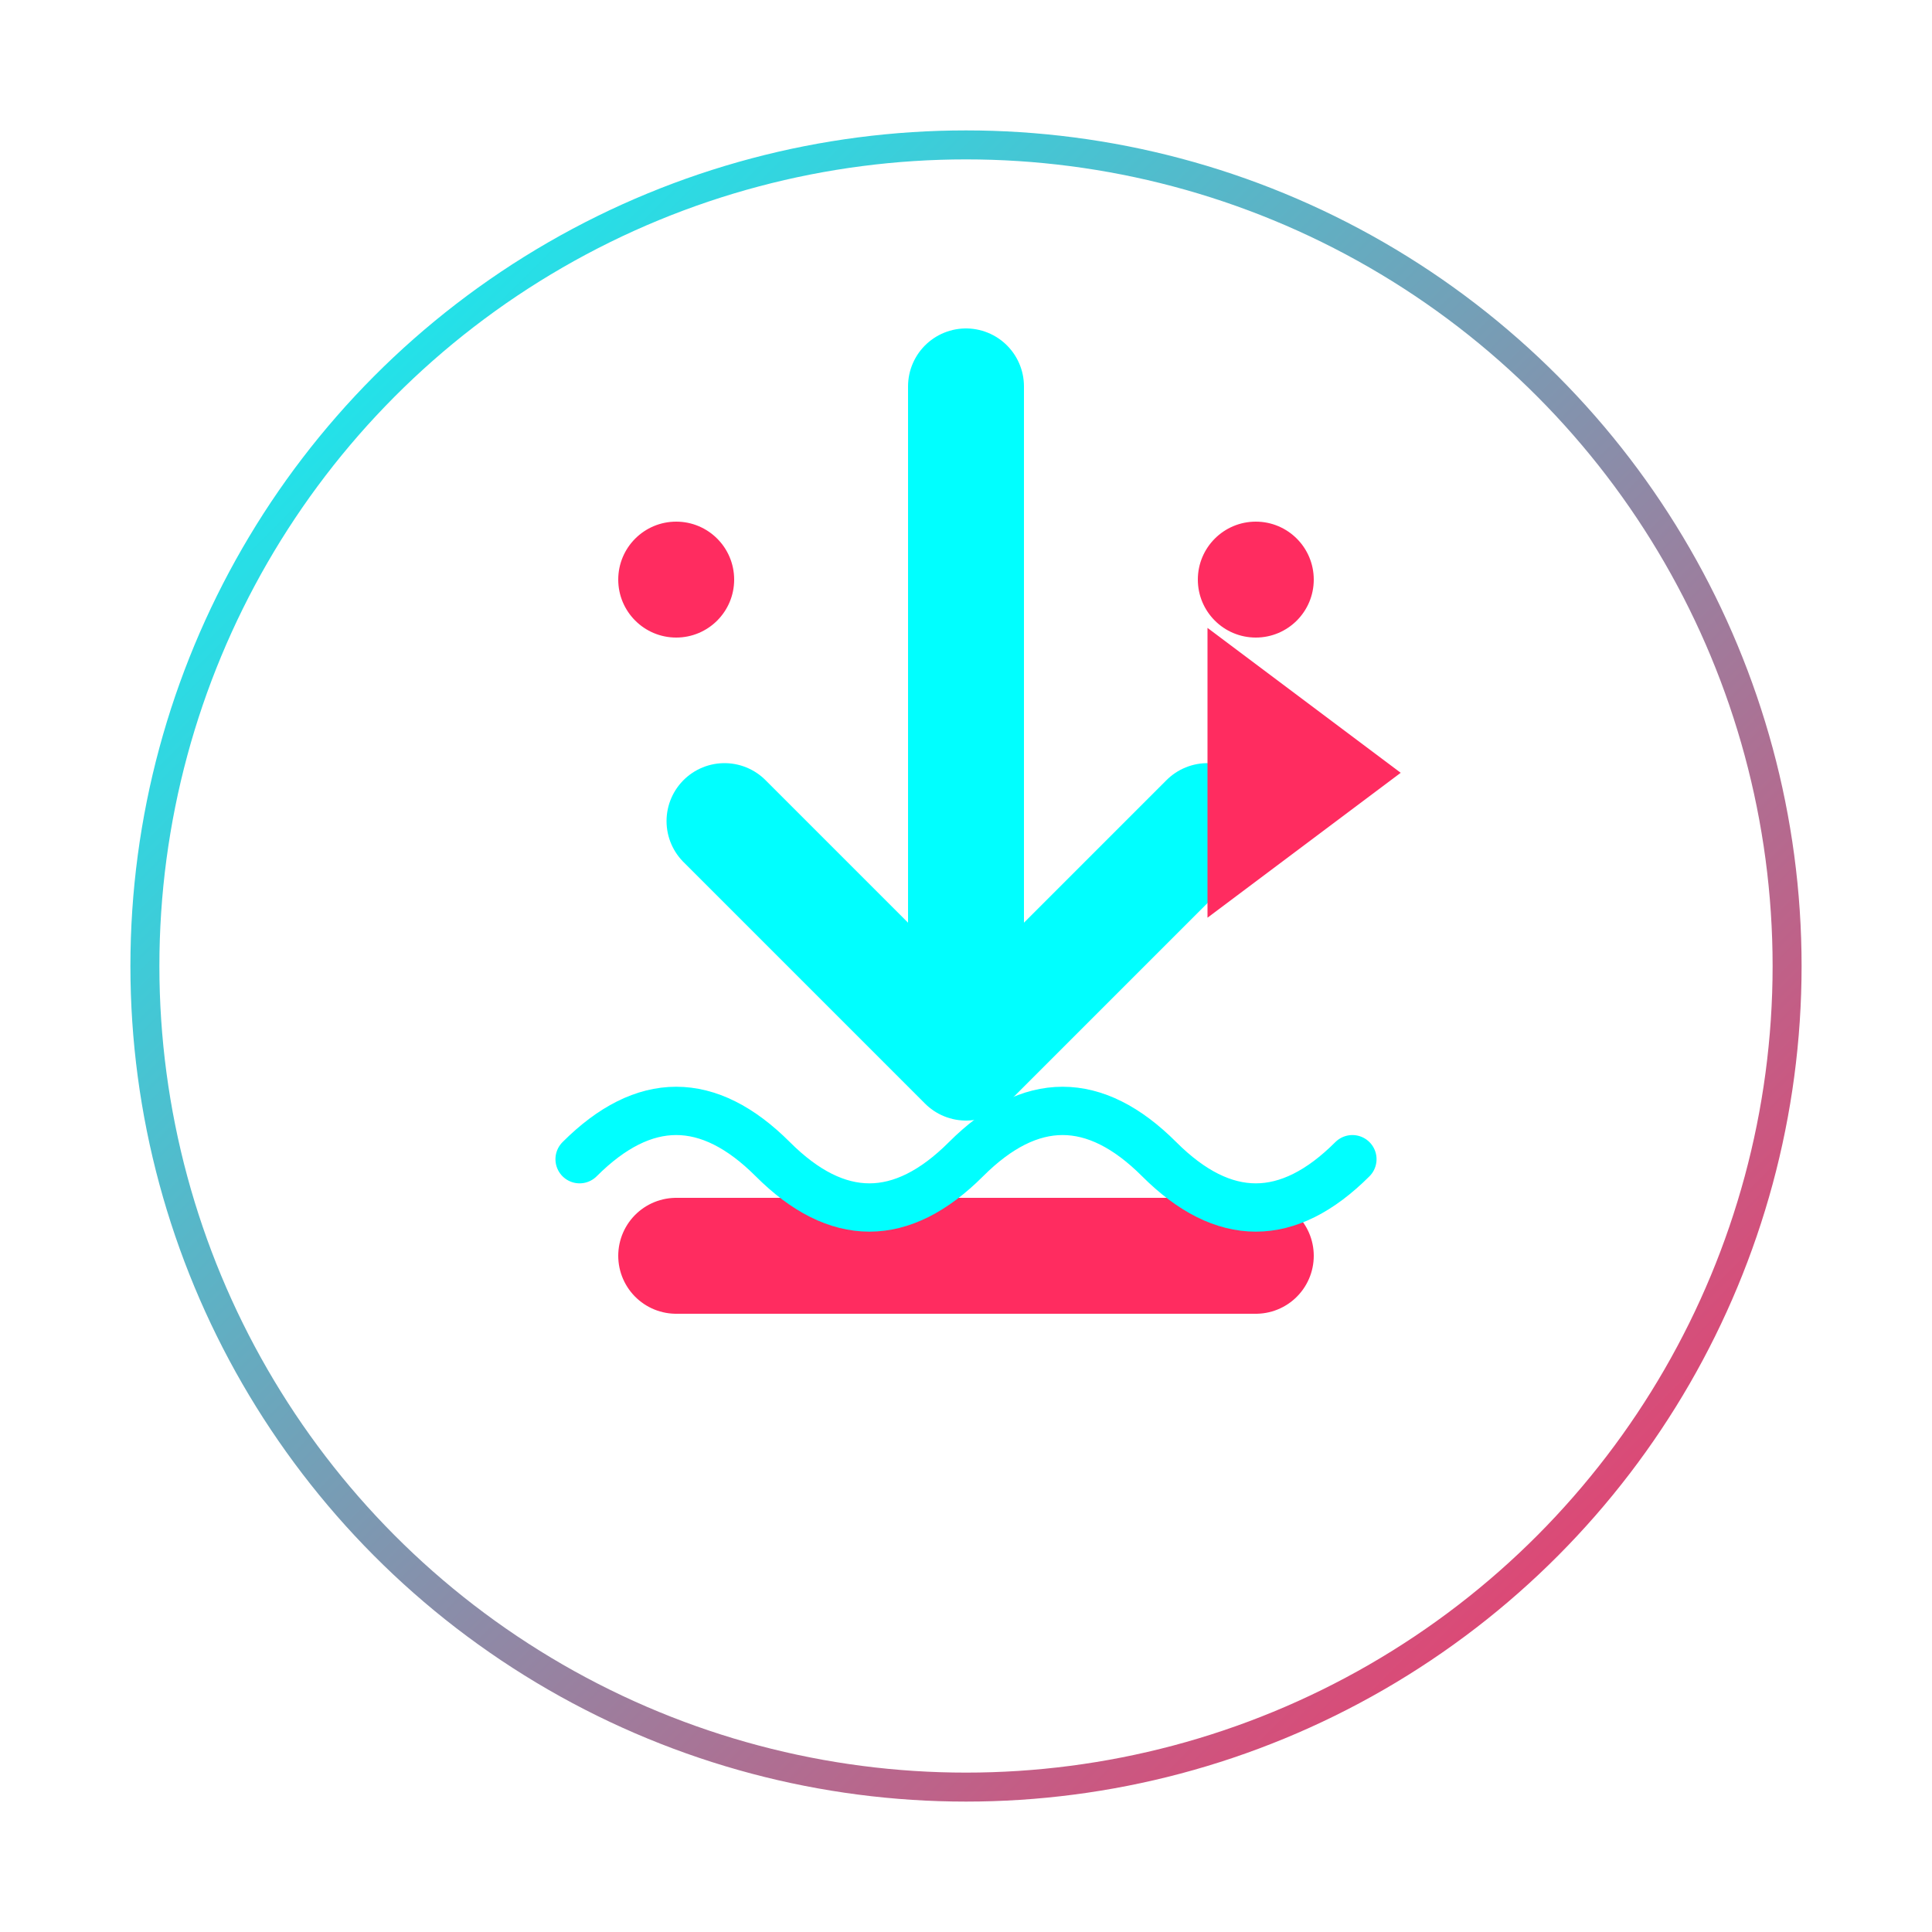
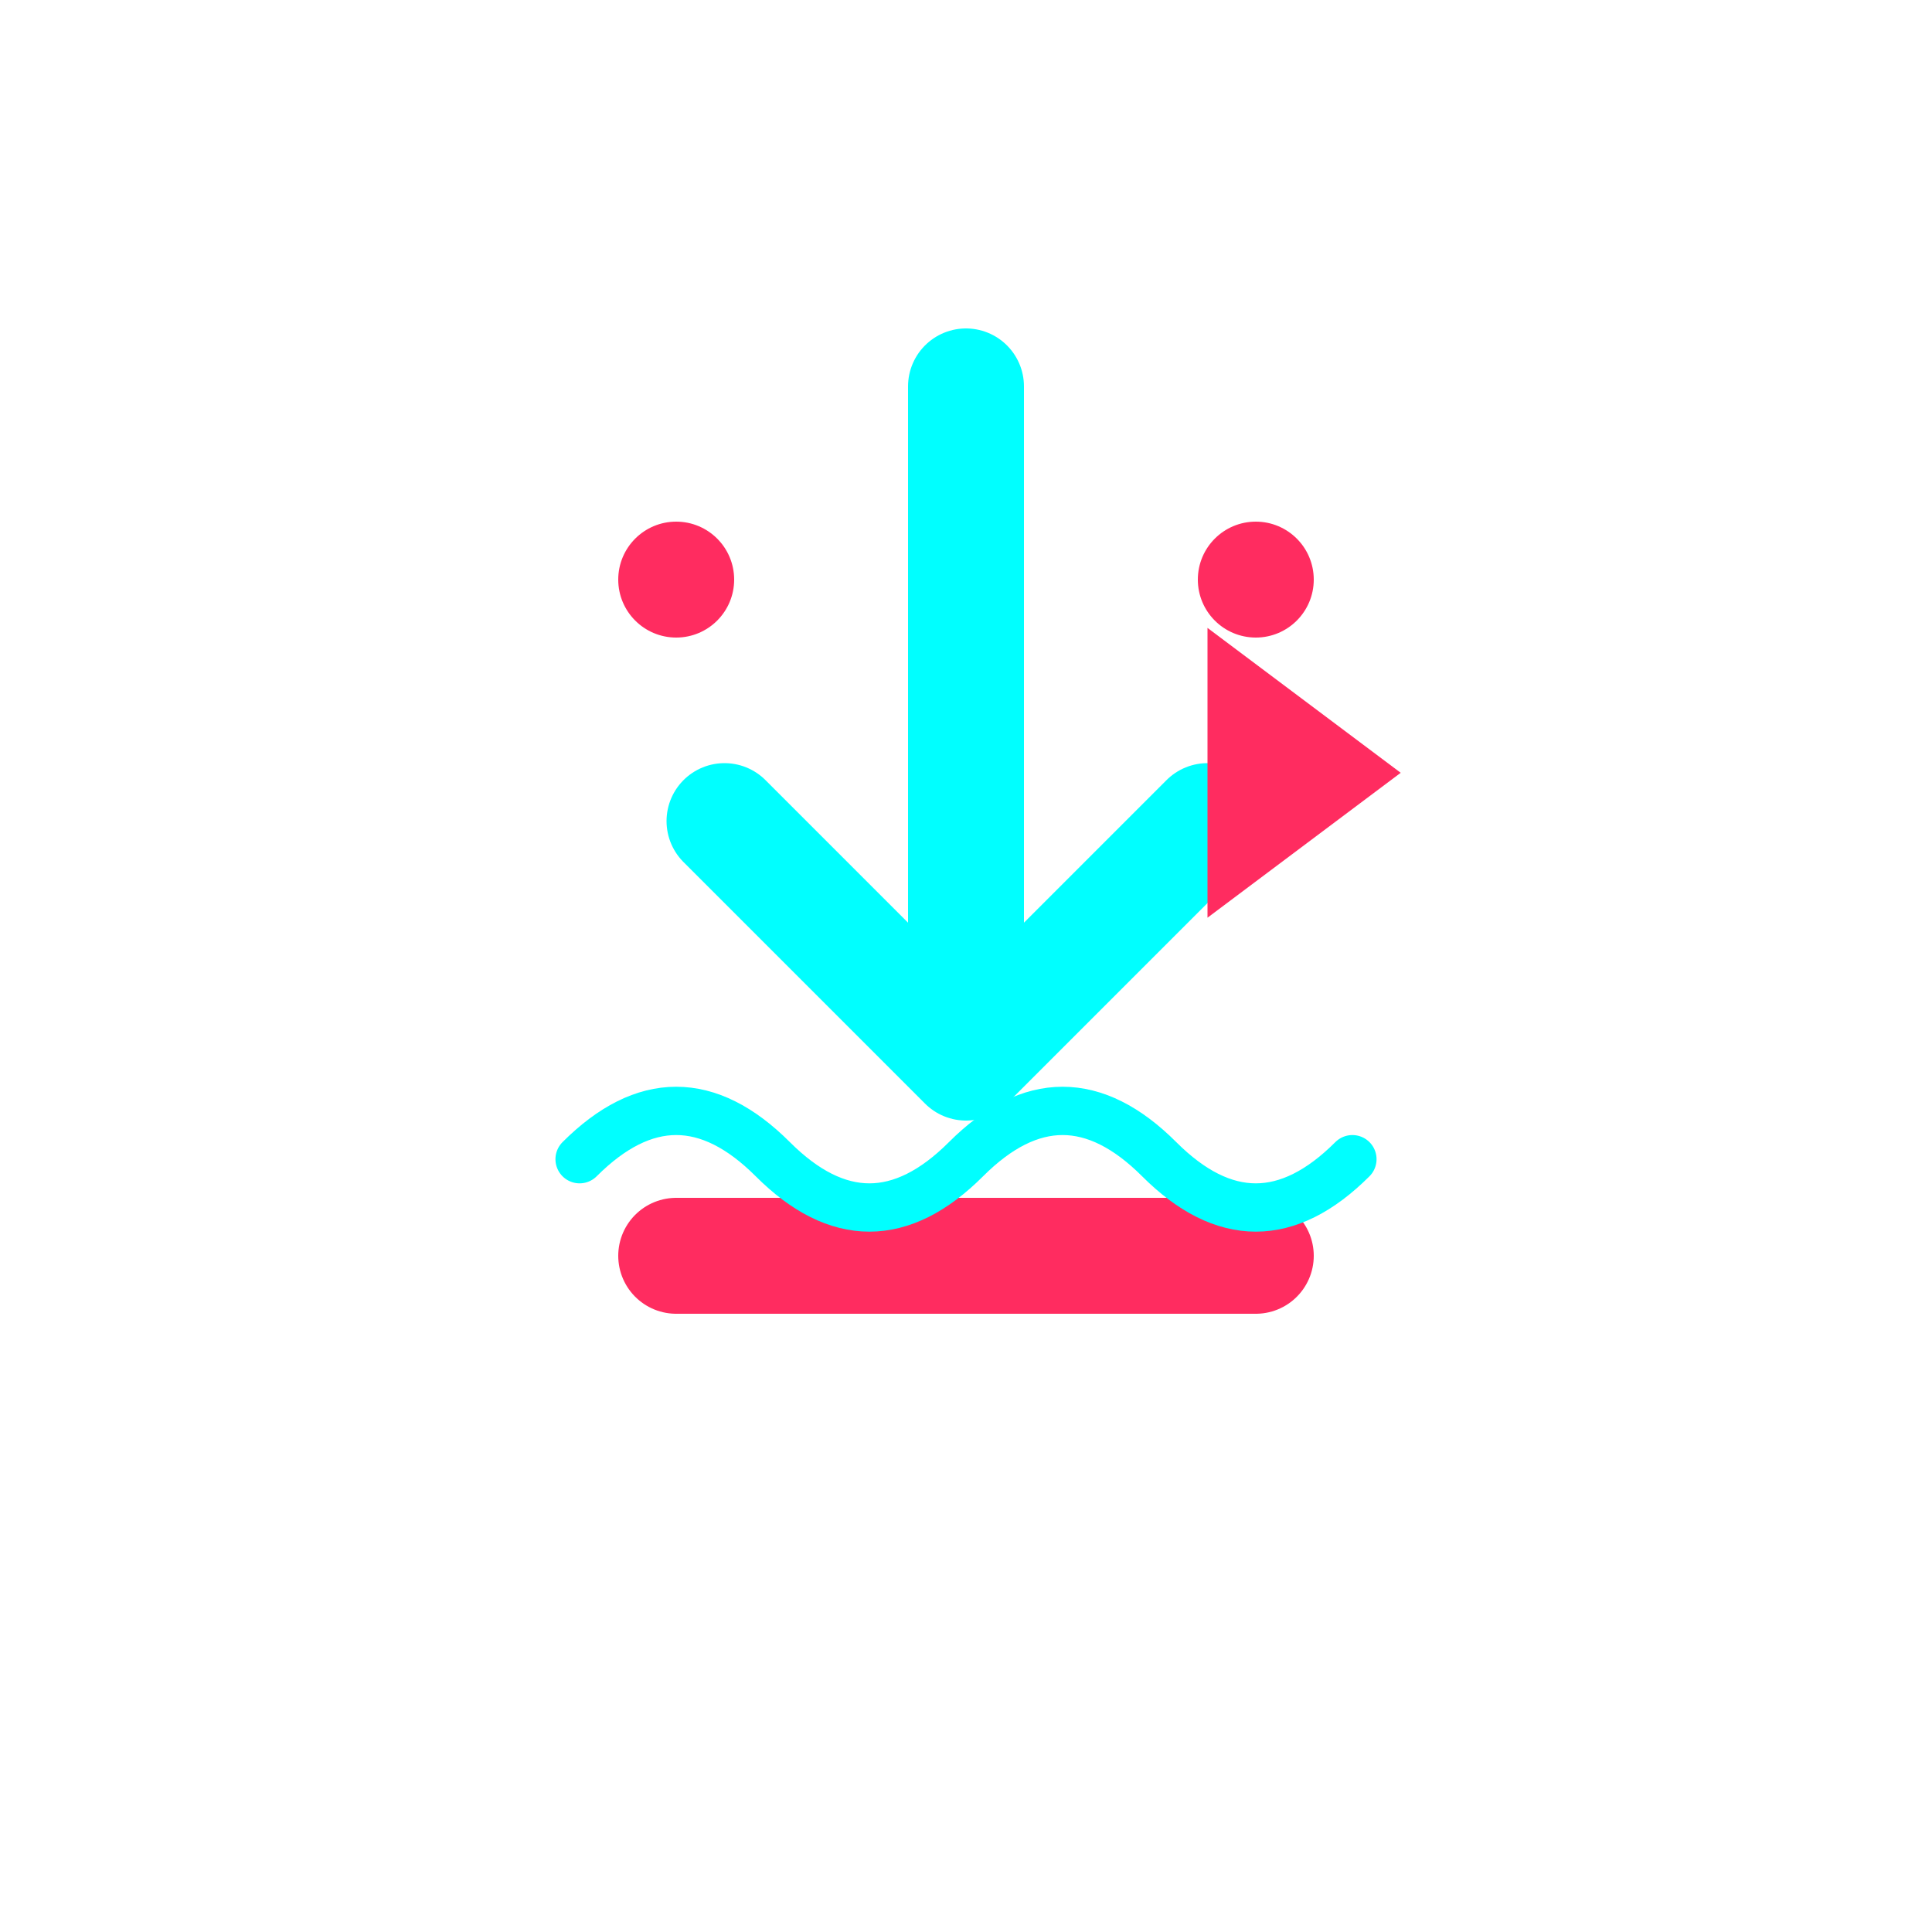
<svg xmlns="http://www.w3.org/2000/svg" width="200" height="200" viewBox="0 0 200 200" fill="none">
  <defs>
    <linearGradient id="bgGradient" x1="0%" y1="0%" x2="100%" y2="100%">
      <stop offset="0%" stop-color="#00FFFF" />
      <stop offset="100%" stop-color="#FF2C60" />
    </linearGradient>
    <filter id="shadow" x="-10%" y="-10%" width="120%" height="120%">
      <feDropShadow dx="0" dy="4" stdDeviation="6" flood-opacity="0.4" />
    </filter>
  </defs>
  <circle cx="100" cy="100" r="90" fill="white" filter="url(#shadow)" />
-   <circle cx="100" cy="100" r="85" stroke="url(#bgGradient)" stroke-width="3" fill="none" />
  <g transform="translate(50, 40)">
    <path d="M50 0 L50 70 L25 45 L50 70 L75 45" stroke="#00FFFF" stroke-width="12" stroke-linecap="round" stroke-linejoin="round" fill="none">
      <animate attributeName="stroke" values="#00FFFF;#25F4EE;#00FFFF" dur="3s" repeatCount="indefinite" />
    </path>
    <path d="M20 90 L80 90" stroke="#FF2C60" stroke-width="12" stroke-linecap="round">
      <animate attributeName="stroke" values="#FF2C60;#FE2C55;#FF2C60" dur="3s" repeatCount="indefinite" />
    </path>
    <circle cx="20" cy="20" r="6" fill="#FF2C60">
      <animate attributeName="fill" values="#FF2C60;#FE2C55;#FF2C60" dur="3s" repeatCount="indefinite" />
    </circle>
    <circle cx="80" cy="20" r="6" fill="#FF2C60">
      <animate attributeName="fill" values="#FF2C60;#FE2C55;#FF2C60" dur="3s" repeatCount="indefinite" />
    </circle>
  </g>
  <path d="M125 65 L145 80 L125 95 Z" fill="#FF2C60">
    <animate attributeName="fill" values="#FF2C60;#FE2C55;#FF2C60" dur="3s" repeatCount="indefinite" />
  </path>
  <path d="M60 120 Q70 110, 80 120 Q90 130, 100 120 Q110 110, 120 120 Q130 130, 140 120" stroke="#00FFFF" stroke-width="5" stroke-linecap="round" fill="none">
    <animate attributeName="stroke" values="#00FFFF;#25F4EE;#00FFFF" dur="3s" repeatCount="indefinite" />
  </path>
</svg>